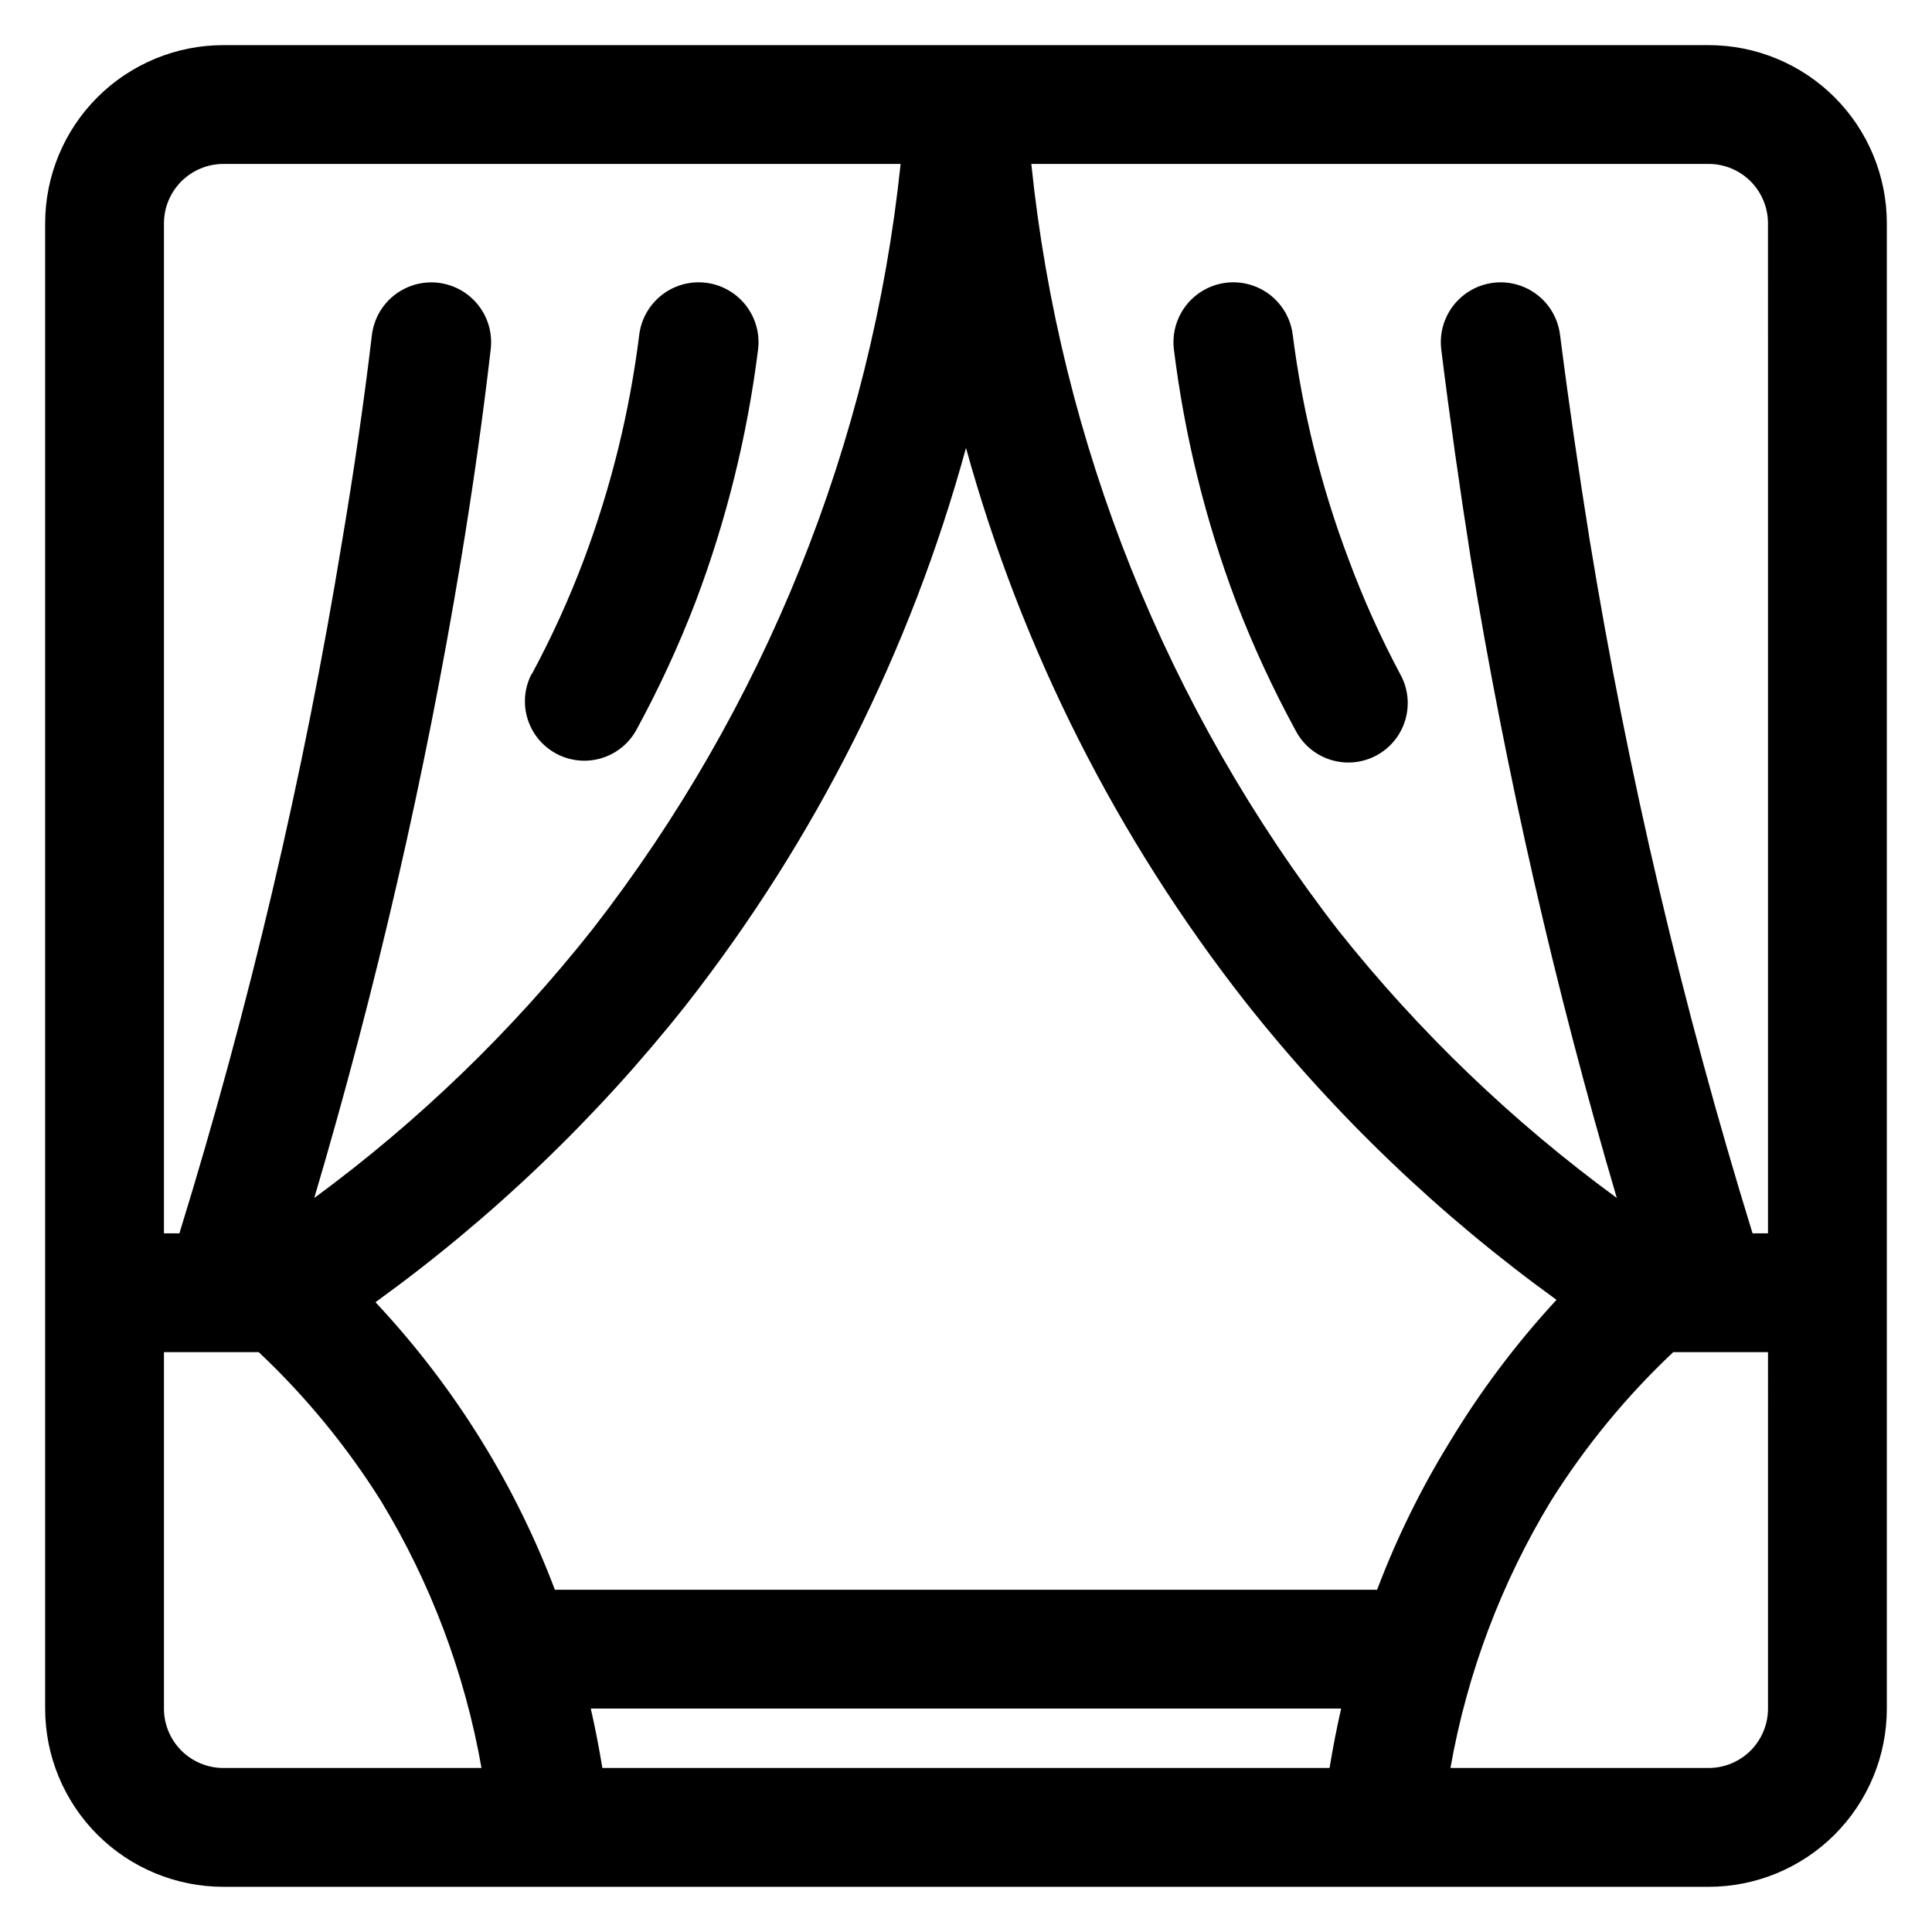
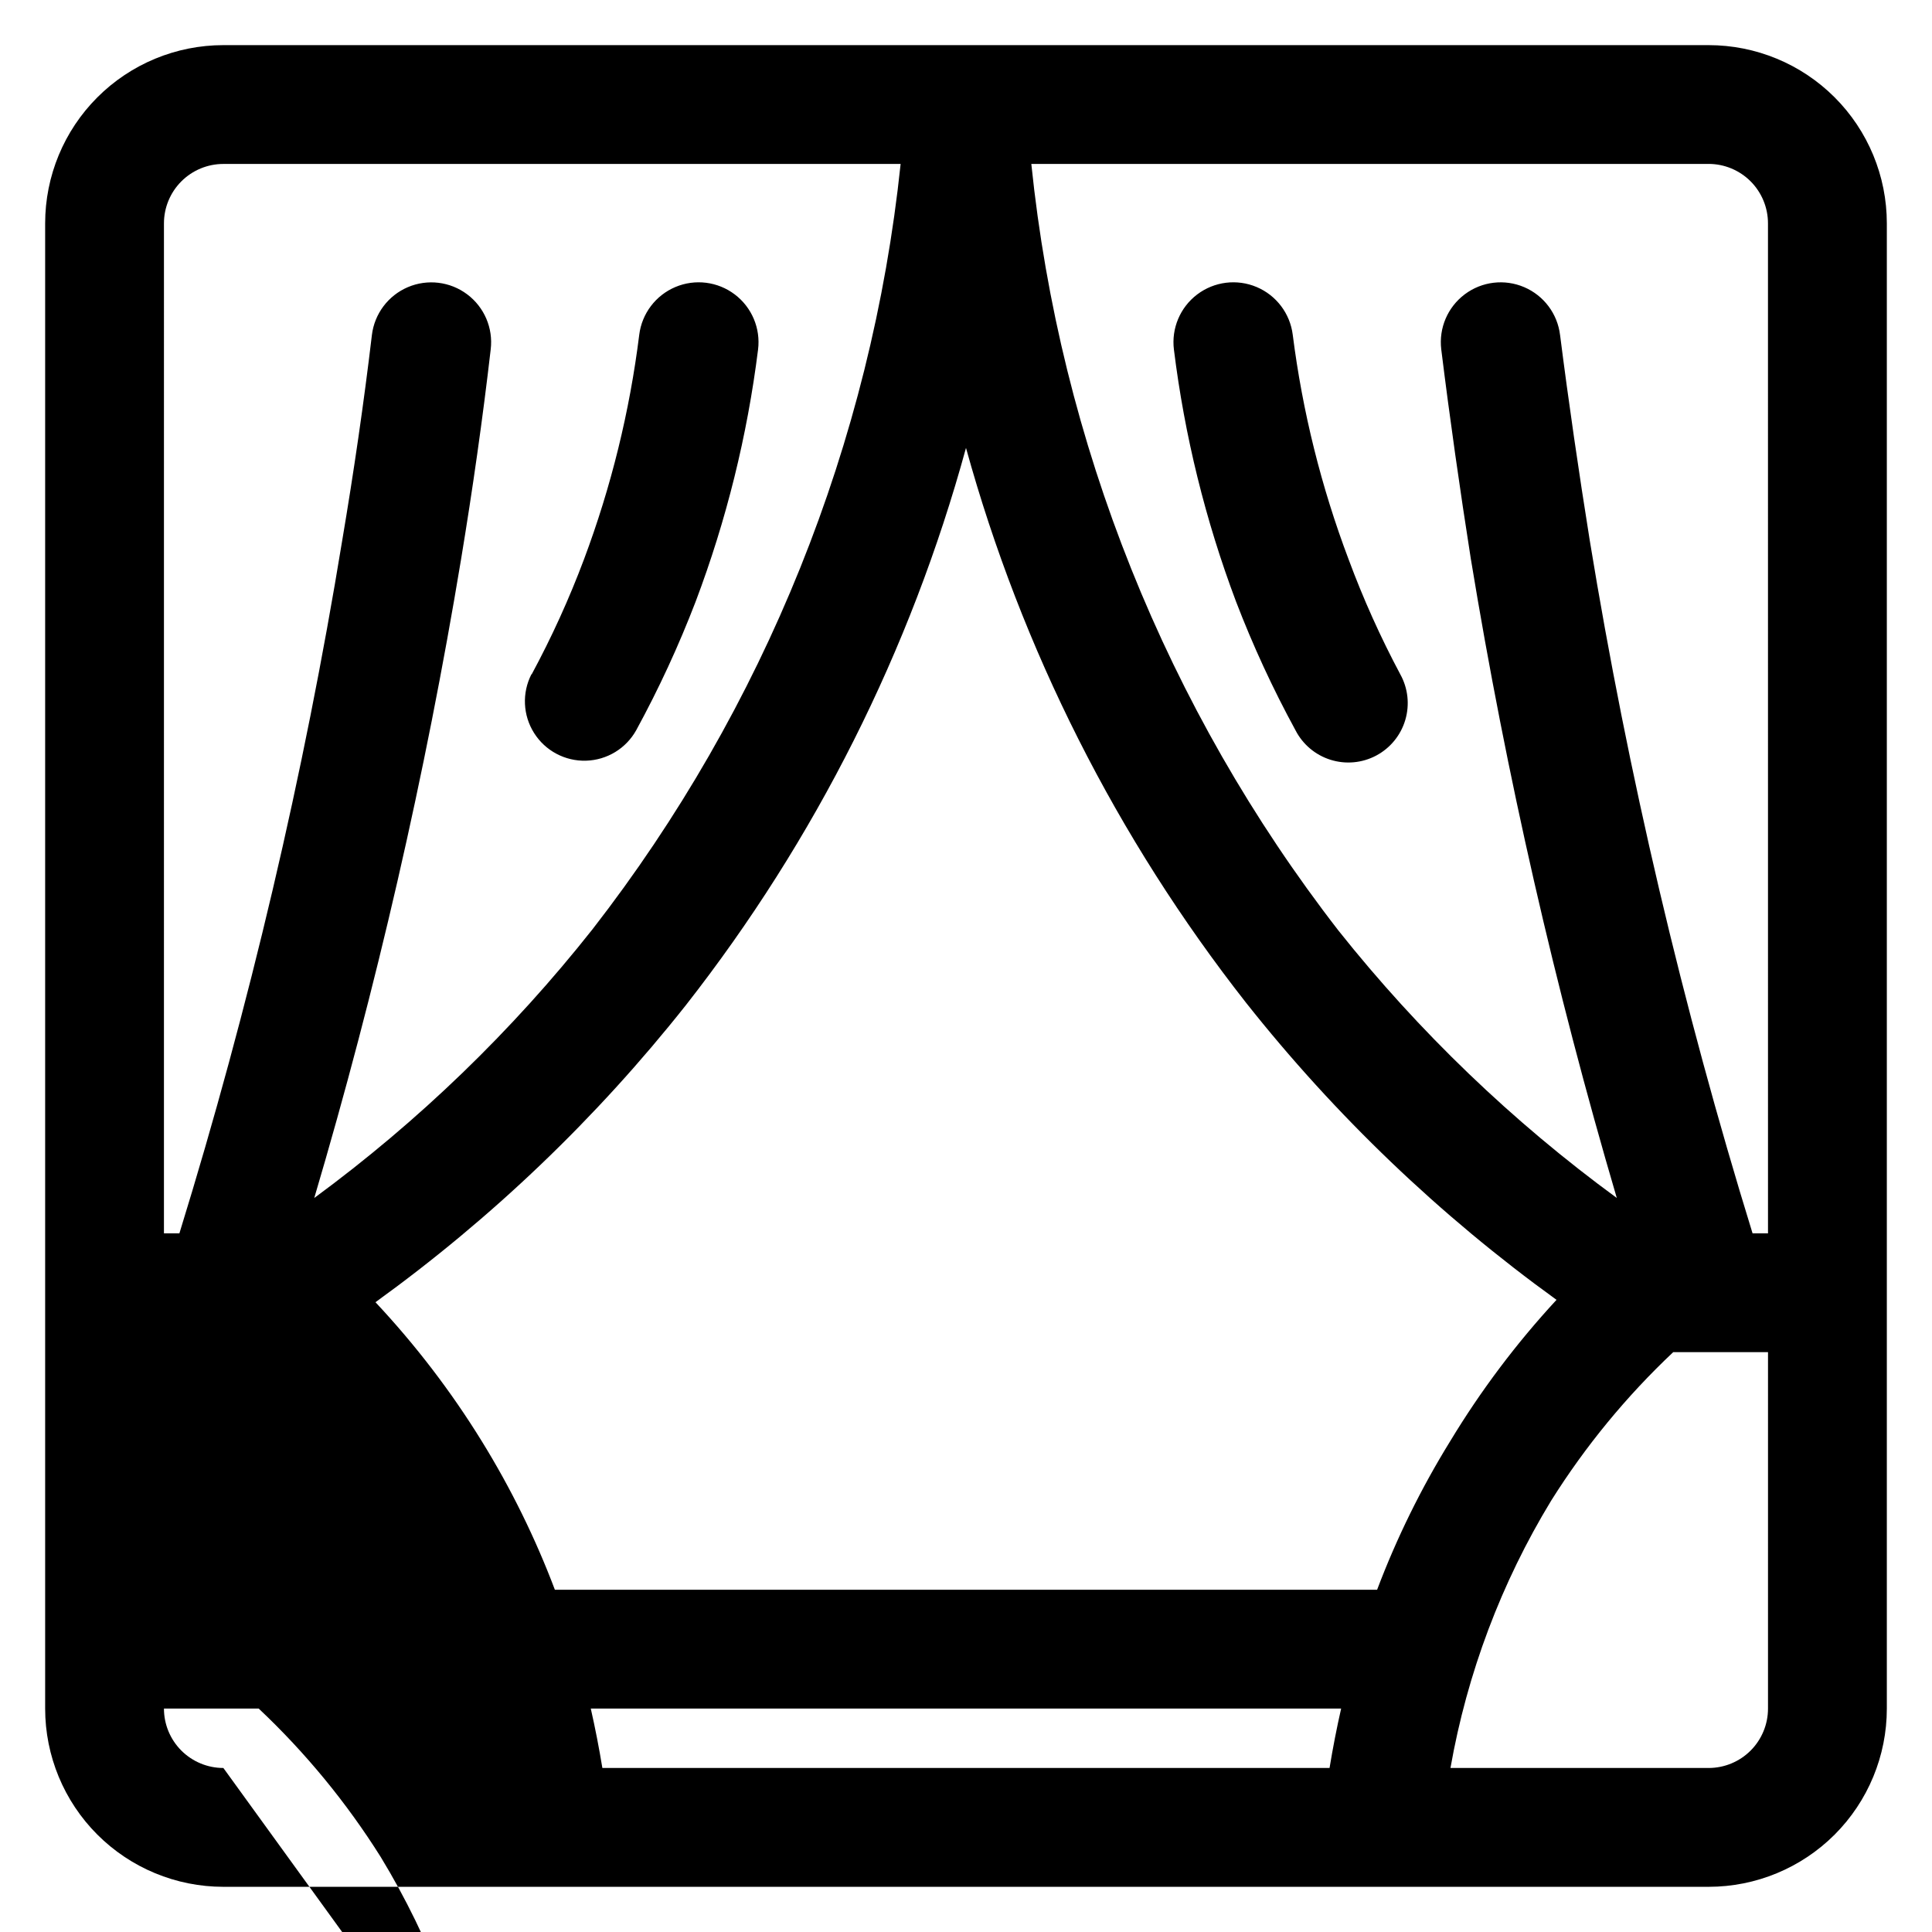
<svg xmlns="http://www.w3.org/2000/svg" fill="#000000" width="800px" height="800px" version="1.1" viewBox="144 144 512 512">
-   <path d="m596.8 155.96h-393.6c-12.527 0-24.543 4.977-33.398 13.836-8.859 8.855-13.836 20.871-13.836 33.398v393.6c0 12.523 4.977 24.539 13.836 33.398 8.855 8.855 20.871 13.832 33.398 13.832h393.6c12.523 0 24.539-4.977 33.398-13.832 8.855-8.859 13.832-20.875 13.832-33.398v-393.6c0-12.527-4.977-24.543-13.832-33.398-8.859-8.859-20.875-13.836-33.398-13.836zm-409.35 47.234c0-4.176 1.66-8.18 4.613-11.133s6.957-4.613 11.133-4.613h179.48c-7.766 73.887-36.043 144.12-81.633 202.79-21.289 26.941-46.098 50.902-73.762 71.242 16.438-55.535 29.426-112.04 38.891-169.17 3.07-18.578 5.746-37.312 7.871-55.734 0.676-5.625-1.703-11.18-6.238-14.578-4.531-3.398-10.535-4.117-15.742-1.891-5.207 2.231-8.832 7.066-9.508 12.691-2.125 17.949-4.801 36.289-7.871 54.473-10.164 62.109-24.578 123.45-43.141 183.58h-4.094zm15.746 409.34c-4.176 0-8.18-1.66-11.133-4.609-2.953-2.953-4.613-6.957-4.613-11.133v-94.465h25.113c12.41 11.691 23.281 24.918 32.352 39.359 13.227 21.75 22.277 45.777 26.688 70.848zm293.15 0h-192.71c-0.867-5.273-1.891-10.547-3.07-15.742h198.85c-1.18 5.195-2.203 10.469-3.07 15.742zm12.594-47.23h-217.89c-5.184-13.711-11.668-26.891-19.367-39.363-8.137-13.191-17.578-25.531-28.18-36.84 30.914-22.328 58.594-48.816 82.262-78.719 34.312-43.805 59.551-94.008 74.234-147.68 14.758 53.449 39.992 103.43 74.23 147.05 23.668 29.898 51.352 56.391 82.266 78.719-10.637 11.504-20.078 24.059-28.184 37.469-7.699 12.473-14.184 25.652-19.363 39.363zm103.6 31.488c0 4.176-1.66 8.18-4.609 11.133-2.953 2.949-6.957 4.609-11.133 4.609h-68.41c4.414-25.07 13.465-49.098 26.688-70.848 9.07-14.441 19.941-27.668 32.352-39.359h25.113zm0-125.95h-4.094c-18.562-60.133-32.977-121.47-43.137-183.58-2.914-18.184-5.59-36.527-7.871-54.473h-0.004c-0.672-5.625-4.297-10.461-9.508-12.691-5.207-2.227-11.211-1.508-15.742 1.891-4.535 3.398-6.91 8.953-6.238 14.578 2.281 18.422 4.961 37.234 7.871 55.734h0.004c9.383 57.133 22.293 113.63 38.648 169.17-27.637-20.219-52.445-44.047-73.758-70.852-45.574-58.793-73.77-129.18-81.398-203.18h179.48c4.176 0 8.18 1.66 11.133 4.613 2.949 2.953 4.609 6.957 4.609 11.133zm-327.63-148.15c5.301-9.832 9.93-20.008 13.855-30.465 7.195-19.195 12.109-39.168 14.641-59.512 0.703-5.625 4.356-10.449 9.578-12.652s11.223-1.453 15.742 1.969c4.519 3.422 6.871 8.992 6.168 14.617-2.852 22.828-8.398 45.238-16.531 66.758-4.488 11.695-9.746 23.082-15.746 34.086-2.695 4.859-7.758 7.941-13.316 8.098-5.559 0.16-10.789-2.625-13.758-7.328-2.973-4.699-3.242-10.617-0.711-15.57zm230.18 0h-0.004c2.051 3.691 2.531 8.051 1.332 12.102-1.195 4.051-3.969 7.449-7.695 9.434-3.727 1.984-8.098 2.387-12.125 1.121-4.027-1.266-7.379-4.098-9.297-7.856-6-11.004-11.258-22.391-15.746-34.086-8.105-21.523-13.629-43.934-16.453-66.758-0.703-5.625 1.648-11.195 6.168-14.617s10.523-4.172 15.746-1.969 8.871 7.027 9.574 12.652c2.582 20.348 7.551 40.324 14.801 59.512 3.875 10.453 8.449 20.629 13.695 30.465z" />
+   <path d="m596.8 155.96h-393.6c-12.527 0-24.543 4.977-33.398 13.836-8.859 8.855-13.836 20.871-13.836 33.398v393.6c0 12.523 4.977 24.539 13.836 33.398 8.855 8.855 20.871 13.832 33.398 13.832h393.6c12.523 0 24.539-4.977 33.398-13.832 8.855-8.859 13.832-20.875 13.832-33.398v-393.6c0-12.527-4.977-24.543-13.832-33.398-8.859-8.859-20.875-13.836-33.398-13.836zm-409.35 47.234c0-4.176 1.66-8.18 4.613-11.133s6.957-4.613 11.133-4.613h179.48c-7.766 73.887-36.043 144.12-81.633 202.79-21.289 26.941-46.098 50.902-73.762 71.242 16.438-55.535 29.426-112.04 38.891-169.17 3.07-18.578 5.746-37.312 7.871-55.734 0.676-5.625-1.703-11.18-6.238-14.578-4.531-3.398-10.535-4.117-15.742-1.891-5.207 2.231-8.832 7.066-9.508 12.691-2.125 17.949-4.801 36.289-7.871 54.473-10.164 62.109-24.578 123.45-43.141 183.58h-4.094zm15.746 409.34c-4.176 0-8.18-1.66-11.133-4.609-2.953-2.953-4.613-6.957-4.613-11.133h25.113c12.41 11.691 23.281 24.918 32.352 39.359 13.227 21.75 22.277 45.777 26.688 70.848zm293.15 0h-192.71c-0.867-5.273-1.891-10.547-3.07-15.742h198.85c-1.18 5.195-2.203 10.469-3.07 15.742zm12.594-47.23h-217.89c-5.184-13.711-11.668-26.891-19.367-39.363-8.137-13.191-17.578-25.531-28.18-36.84 30.914-22.328 58.594-48.816 82.262-78.719 34.312-43.805 59.551-94.008 74.234-147.68 14.758 53.449 39.992 103.43 74.23 147.05 23.668 29.898 51.352 56.391 82.266 78.719-10.637 11.504-20.078 24.059-28.184 37.469-7.699 12.473-14.184 25.652-19.363 39.363zm103.6 31.488c0 4.176-1.66 8.18-4.609 11.133-2.953 2.949-6.957 4.609-11.133 4.609h-68.41c4.414-25.07 13.465-49.098 26.688-70.848 9.07-14.441 19.941-27.668 32.352-39.359h25.113zm0-125.95h-4.094c-18.562-60.133-32.977-121.47-43.137-183.58-2.914-18.184-5.59-36.527-7.871-54.473h-0.004c-0.672-5.625-4.297-10.461-9.508-12.691-5.207-2.227-11.211-1.508-15.742 1.891-4.535 3.398-6.91 8.953-6.238 14.578 2.281 18.422 4.961 37.234 7.871 55.734h0.004c9.383 57.133 22.293 113.63 38.648 169.17-27.637-20.219-52.445-44.047-73.758-70.852-45.574-58.793-73.77-129.18-81.398-203.18h179.48c4.176 0 8.18 1.66 11.133 4.613 2.949 2.953 4.609 6.957 4.609 11.133zm-327.63-148.15c5.301-9.832 9.93-20.008 13.855-30.465 7.195-19.195 12.109-39.168 14.641-59.512 0.703-5.625 4.356-10.449 9.578-12.652s11.223-1.453 15.742 1.969c4.519 3.422 6.871 8.992 6.168 14.617-2.852 22.828-8.398 45.238-16.531 66.758-4.488 11.695-9.746 23.082-15.746 34.086-2.695 4.859-7.758 7.941-13.316 8.098-5.559 0.16-10.789-2.625-13.758-7.328-2.973-4.699-3.242-10.617-0.711-15.57zm230.18 0h-0.004c2.051 3.691 2.531 8.051 1.332 12.102-1.195 4.051-3.969 7.449-7.695 9.434-3.727 1.984-8.098 2.387-12.125 1.121-4.027-1.266-7.379-4.098-9.297-7.856-6-11.004-11.258-22.391-15.746-34.086-8.105-21.523-13.629-43.934-16.453-66.758-0.703-5.625 1.648-11.195 6.168-14.617s10.523-4.172 15.746-1.969 8.871 7.027 9.574 12.652c2.582 20.348 7.551 40.324 14.801 59.512 3.875 10.453 8.449 20.629 13.695 30.465z" />
</svg>